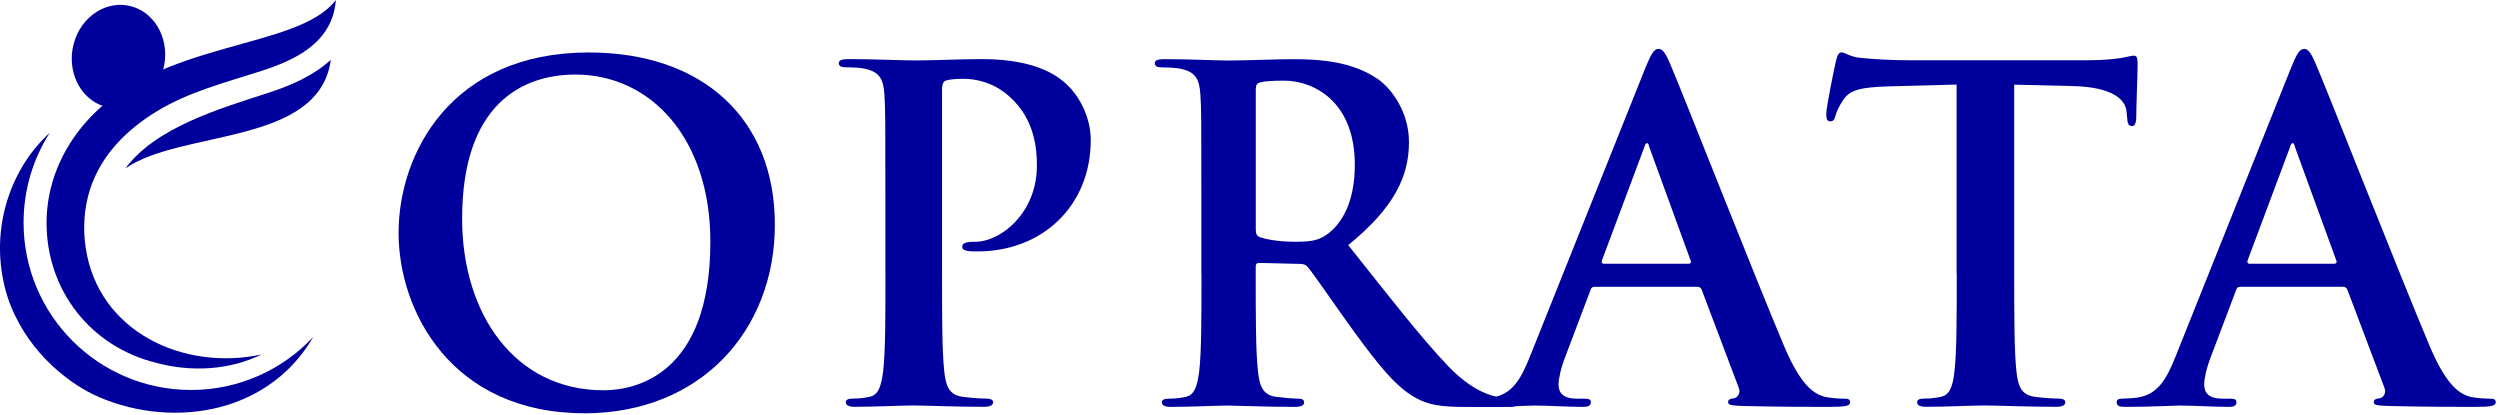
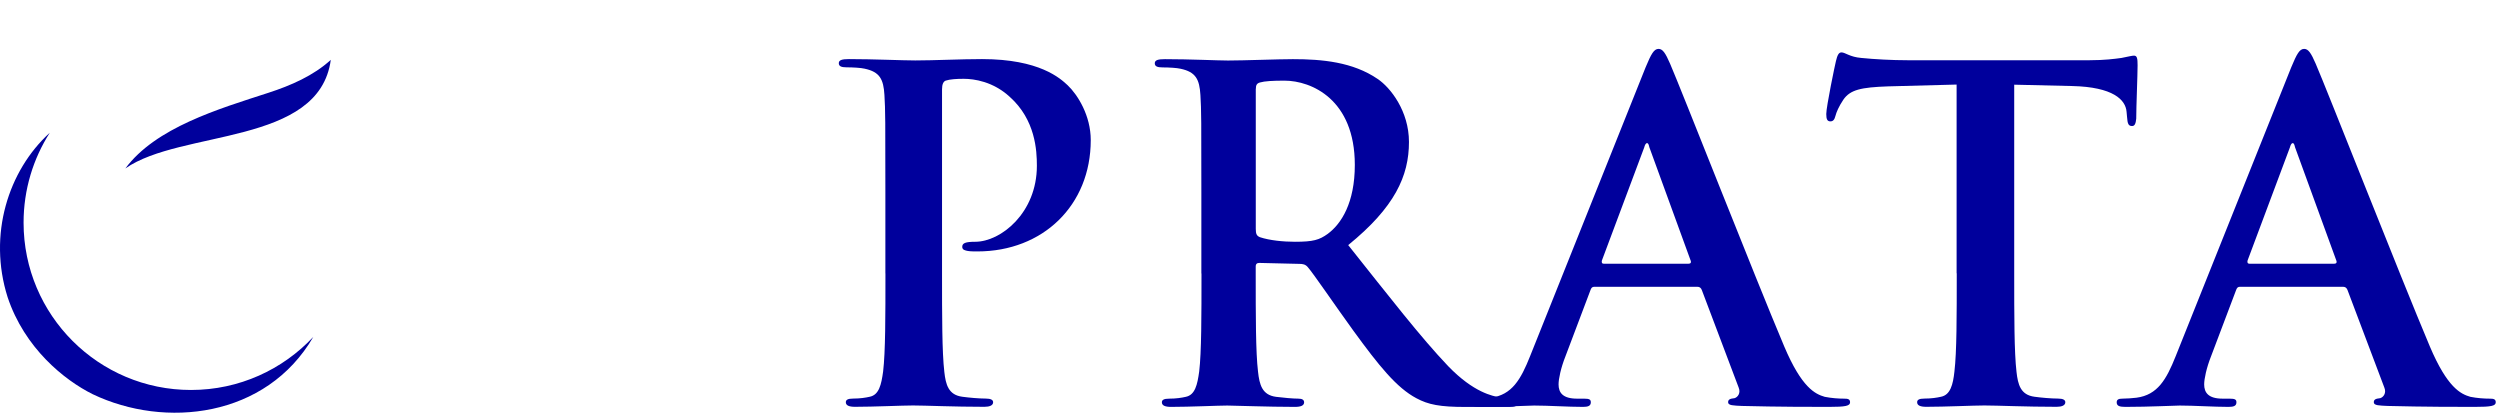
<svg xmlns="http://www.w3.org/2000/svg" width="193" height="32" viewBox="0 0 193 32" fill="none">
  <g clip-path="url(#clip0_216_292)">
-     <path fill-rule="evenodd" clip-rule="evenodd" d="M46.589 30.129C39.762 30.129 35.676 24.267 35.676 16.876C35.676 8.03 40.331 5.756 44.422 5.756C50.252 5.756 54.84 10.695 54.84 18.654C54.84 28.924 49.078 30.129 46.594 30.129M45.101 31.907C54.13 31.907 59.819 25.477 59.819 17.34C59.819 9.204 54.302 4.051 45.451 4.051C34.783 4.051 30.77 11.9 30.77 17.976C30.77 24.053 34.893 31.902 45.096 31.902L45.101 31.907Z" fill="#00009C" />
    <path fill-rule="evenodd" clip-rule="evenodd" d="M68.356 21.105C68.356 24.376 68.356 27.182 68.178 28.673C68.038 29.701 67.86 30.483 67.145 30.629C66.827 30.702 66.399 30.77 65.866 30.77C65.439 30.77 65.298 30.874 65.298 31.052C65.298 31.302 65.548 31.406 66.008 31.406C67.432 31.406 69.671 31.302 70.485 31.302C71.409 31.302 73.648 31.406 75.997 31.406C76.388 31.406 76.67 31.302 76.67 31.052C76.67 30.874 76.492 30.77 76.101 30.77C75.569 30.77 74.786 30.697 74.29 30.629C73.225 30.488 73.011 29.706 72.902 28.71C72.725 27.182 72.725 24.376 72.725 21.105V6.898C72.725 6.507 72.828 6.293 73.006 6.225C73.325 6.116 73.862 6.084 74.394 6.084C75.214 6.084 76.67 6.298 77.948 7.472C79.942 9.25 80.047 11.629 80.047 12.802C80.047 16.427 77.275 18.665 75.282 18.665C74.535 18.665 74.285 18.769 74.285 19.056C74.285 19.306 74.535 19.337 74.713 19.374C74.89 19.41 75.282 19.41 75.459 19.41C80.506 19.41 84.206 15.858 84.206 10.815C84.206 8.932 83.209 7.331 82.426 6.585C81.857 6.053 80.255 4.562 75.814 4.562C74.18 4.562 72.119 4.666 70.658 4.666C69.661 4.666 67.422 4.562 65.538 4.562C65.005 4.562 64.755 4.635 64.755 4.88C64.755 5.125 64.969 5.198 65.36 5.198C65.856 5.198 66.462 5.234 66.749 5.302C67.923 5.552 68.205 6.121 68.278 7.326C68.351 8.463 68.351 9.459 68.351 14.857V21.111L68.356 21.105Z" fill="#00009C" />
    <path fill-rule="evenodd" clip-rule="evenodd" d="M96.951 6.862C96.951 6.575 97.024 6.435 97.27 6.367C97.625 6.262 98.266 6.226 99.154 6.226C101.252 6.226 104.592 7.681 104.592 12.73C104.592 15.645 103.559 17.278 102.494 18.06C101.852 18.519 101.393 18.665 99.968 18.665C99.081 18.665 98.011 18.561 97.265 18.311C97.014 18.206 96.946 18.06 96.946 17.669V6.862H96.951ZM92.755 21.111C92.755 24.381 92.755 27.187 92.578 28.679C92.437 29.707 92.259 30.489 91.544 30.635C91.226 30.708 90.798 30.776 90.266 30.776C89.838 30.776 89.697 30.88 89.697 31.057C89.697 31.308 89.948 31.412 90.407 31.412C91.826 31.412 94.07 31.308 94.744 31.308C95.276 31.308 97.906 31.412 99.968 31.412C100.427 31.412 100.678 31.308 100.678 31.057C100.678 30.88 100.537 30.776 100.249 30.776C99.822 30.776 99.039 30.703 98.507 30.635C97.442 30.494 97.228 29.712 97.118 28.679C96.941 27.187 96.941 24.381 96.941 21.075V20.579C96.941 20.365 97.05 20.298 97.223 20.298L100.317 20.371C100.568 20.371 100.782 20.407 100.96 20.621C101.424 21.153 103.058 23.568 104.477 25.524C106.471 28.262 107.817 29.931 109.346 30.744C110.27 31.24 111.157 31.417 113.151 31.417H116.528C116.955 31.417 117.201 31.344 117.201 31.063C117.201 30.885 117.06 30.781 116.773 30.781C116.486 30.781 116.168 30.744 115.776 30.677C115.244 30.572 113.782 30.322 111.794 28.262C109.696 26.061 107.243 22.895 104.081 18.921C107.671 16.005 108.772 13.59 108.772 10.962C108.772 8.583 107.353 6.768 106.356 6.096C104.435 4.781 102.055 4.567 99.811 4.567C98.71 4.567 96.007 4.672 94.801 4.672C94.055 4.672 91.816 4.567 89.932 4.567C89.399 4.567 89.149 4.64 89.149 4.886C89.149 5.131 89.363 5.204 89.754 5.204C90.25 5.204 90.856 5.24 91.142 5.308C92.317 5.558 92.599 6.127 92.672 7.332C92.745 8.469 92.745 9.465 92.745 14.863V21.116L92.755 21.111Z" fill="#00009C" />
    <path fill-rule="evenodd" clip-rule="evenodd" d="M123.807 20.36C123.667 20.36 123.63 20.256 123.667 20.11L126.939 11.368C126.975 11.227 127.043 11.05 127.153 11.05C127.263 11.05 127.294 11.227 127.33 11.368L130.529 20.146C130.566 20.256 130.529 20.36 130.352 20.36H123.813H123.807ZM131.025 22.139C131.203 22.139 131.312 22.212 131.38 22.389L134.225 29.92C134.402 30.348 134.151 30.666 133.906 30.739C133.551 30.776 133.41 30.843 133.41 31.057C133.41 31.308 133.838 31.308 134.475 31.339C137.319 31.412 139.913 31.412 141.192 31.412C142.47 31.412 142.825 31.339 142.825 31.057C142.825 30.807 142.648 30.776 142.366 30.776C141.938 30.776 141.405 30.739 140.873 30.635C140.127 30.421 139.094 29.931 137.742 26.744C135.466 21.361 129.778 6.867 128.927 4.911C128.572 4.093 128.358 3.774 128.04 3.774C127.685 3.774 127.471 4.166 127.043 5.193L118.119 27.505C117.409 29.284 116.73 30.489 115.097 30.703C114.815 30.739 114.314 30.776 113.996 30.776C113.714 30.776 113.568 30.849 113.568 31.057C113.568 31.339 113.782 31.412 114.241 31.412C116.089 31.412 118.046 31.308 118.437 31.308C119.538 31.308 121.068 31.412 122.205 31.412C122.597 31.412 122.811 31.339 122.811 31.057C122.811 30.843 122.701 30.776 122.278 30.776H121.746C120.645 30.776 120.321 30.311 120.321 29.675C120.321 29.247 120.499 28.397 120.854 27.505L122.774 22.425C122.847 22.212 122.915 22.139 123.092 22.139H131.02H131.025Z" fill="#00009C" />
    <path fill-rule="evenodd" clip-rule="evenodd" d="M151.061 21.105C151.061 24.375 151.061 27.181 150.883 28.673C150.774 29.701 150.565 30.483 149.85 30.629C149.532 30.702 149.103 30.77 148.571 30.77C148.143 30.77 148.003 30.874 148.003 31.051C148.003 31.302 148.253 31.406 148.712 31.406C150.132 31.406 152.376 31.302 153.19 31.302C154.187 31.302 156.426 31.406 158.769 31.406C159.161 31.406 159.442 31.302 159.442 31.051C159.442 30.874 159.265 30.77 158.874 30.77C158.341 30.77 157.558 30.697 157.063 30.629C155.998 30.488 155.784 29.706 155.674 28.709C155.497 27.181 155.497 24.375 155.497 21.105V6.538L159.975 6.642C163.137 6.715 164.098 7.706 164.171 8.629L164.207 9.021C164.244 9.553 164.311 9.73 164.599 9.73C164.813 9.73 164.88 9.516 164.917 9.161C164.917 8.238 165.022 5.787 165.022 5.041C165.022 4.509 164.985 4.295 164.74 4.295C164.599 4.295 164.311 4.368 163.779 4.473C163.247 4.546 162.464 4.65 161.327 4.65H147.246C146.072 4.65 144.72 4.577 143.692 4.473C142.804 4.4 142.449 4.045 142.163 4.045C141.948 4.045 141.844 4.259 141.734 4.718C141.662 4.999 140.988 8.233 140.988 8.802C140.988 9.193 141.061 9.37 141.307 9.37C141.52 9.37 141.625 9.229 141.698 8.942C141.771 8.661 141.948 8.233 142.303 7.701C142.836 6.919 143.692 6.741 145.753 6.668L151.05 6.528V21.095L151.061 21.105Z" fill="#00009C" />
    <path fill-rule="evenodd" clip-rule="evenodd" d="M173.654 20.36C173.513 20.36 173.476 20.256 173.513 20.11L176.785 11.368C176.822 11.227 176.89 11.05 176.999 11.05C177.109 11.05 177.14 11.227 177.177 11.368L180.376 20.146C180.412 20.256 180.376 20.36 180.198 20.36H173.659H173.654ZM180.872 22.139C181.049 22.139 181.159 22.212 181.227 22.389L184.071 29.92C184.248 30.348 183.998 30.666 183.753 30.739C183.397 30.776 183.257 30.843 183.257 31.057C183.257 31.308 183.685 31.308 184.321 31.339C187.166 31.412 189.759 31.412 191.038 31.412C192.317 31.412 192.671 31.339 192.671 31.057C192.671 30.807 192.494 30.776 192.207 30.776C191.779 30.776 191.247 30.739 190.715 30.635C189.968 30.421 188.935 29.931 187.583 26.744C185.308 21.361 179.619 6.867 178.768 4.911C178.414 4.093 178.2 3.774 177.881 3.774C177.526 3.774 177.312 4.166 176.885 5.193L167.96 27.505C167.25 29.284 166.572 30.489 164.938 30.703C164.651 30.739 164.155 30.776 163.837 30.776C163.555 30.776 163.409 30.849 163.409 31.057C163.409 31.339 163.623 31.412 164.082 31.412C165.93 31.412 167.887 31.308 168.278 31.308C169.379 31.308 170.909 31.412 172.046 31.412C172.438 31.412 172.652 31.339 172.652 31.057C172.652 30.843 172.542 30.776 172.12 30.776H171.587C170.486 30.776 170.162 30.311 170.162 29.675C170.162 29.247 170.34 28.397 170.694 27.505L172.615 22.425C172.689 22.212 172.756 22.139 172.934 22.139H180.861H180.872Z" fill="#00009C" />
    <path fill-rule="evenodd" clip-rule="evenodd" d="M20.739 7.158C22.434 6.607 24.201 5.847 25.537 4.62C24.644 11.258 13.978 9.989 9.677 13.005C12.025 9.845 16.846 8.421 20.739 7.158Z" fill="#00009C" />
    <path fill-rule="evenodd" clip-rule="evenodd" d="M3.844 10.247C2.563 12.252 1.82 14.634 1.82 17.19C1.82 24.324 7.605 30.106 14.745 30.106C18.476 30.106 21.83 28.526 24.189 26.006C20.554 32.261 12.732 33.099 7.162 30.435C4.964 29.346 1.892 26.868 0.586 22.936C-0.935 18.136 0.628 13.174 3.844 10.247Z" fill="#00009C" />
-     <path fill-rule="evenodd" clip-rule="evenodd" d="M6.672 9.385C12.325 3.023 22.974 3.896 25.927 0C25.681 3.376 22.615 4.686 20.195 5.471C17.404 6.374 14.577 7.075 12.044 8.631C9.852 9.971 7.81 11.923 6.941 14.646C6.486 16.082 6.39 17.651 6.618 19.141C7.588 25.605 14.152 28.663 20.195 27.365C17.715 28.58 14.787 28.735 12.11 28.023C6.995 26.784 3.593 22.415 3.593 17.196C3.593 14.281 4.749 11.552 6.666 9.391" fill="#00009C" />
-     <path fill-rule="evenodd" clip-rule="evenodd" d="M10.218 0.509C12.116 1.078 13.182 3.268 12.589 5.399C11.996 7.53 9.978 8.793 8.074 8.224C6.175 7.656 5.109 5.465 5.702 3.334C6.295 1.204 8.313 -0.059 10.218 0.509Z" fill="#00009C" />
  </g>
  <defs>
    <clipPath id="clip0_216_292">
      <rect width="193" height="32" fill="white" />
    </clipPath>
  </defs>
</svg>